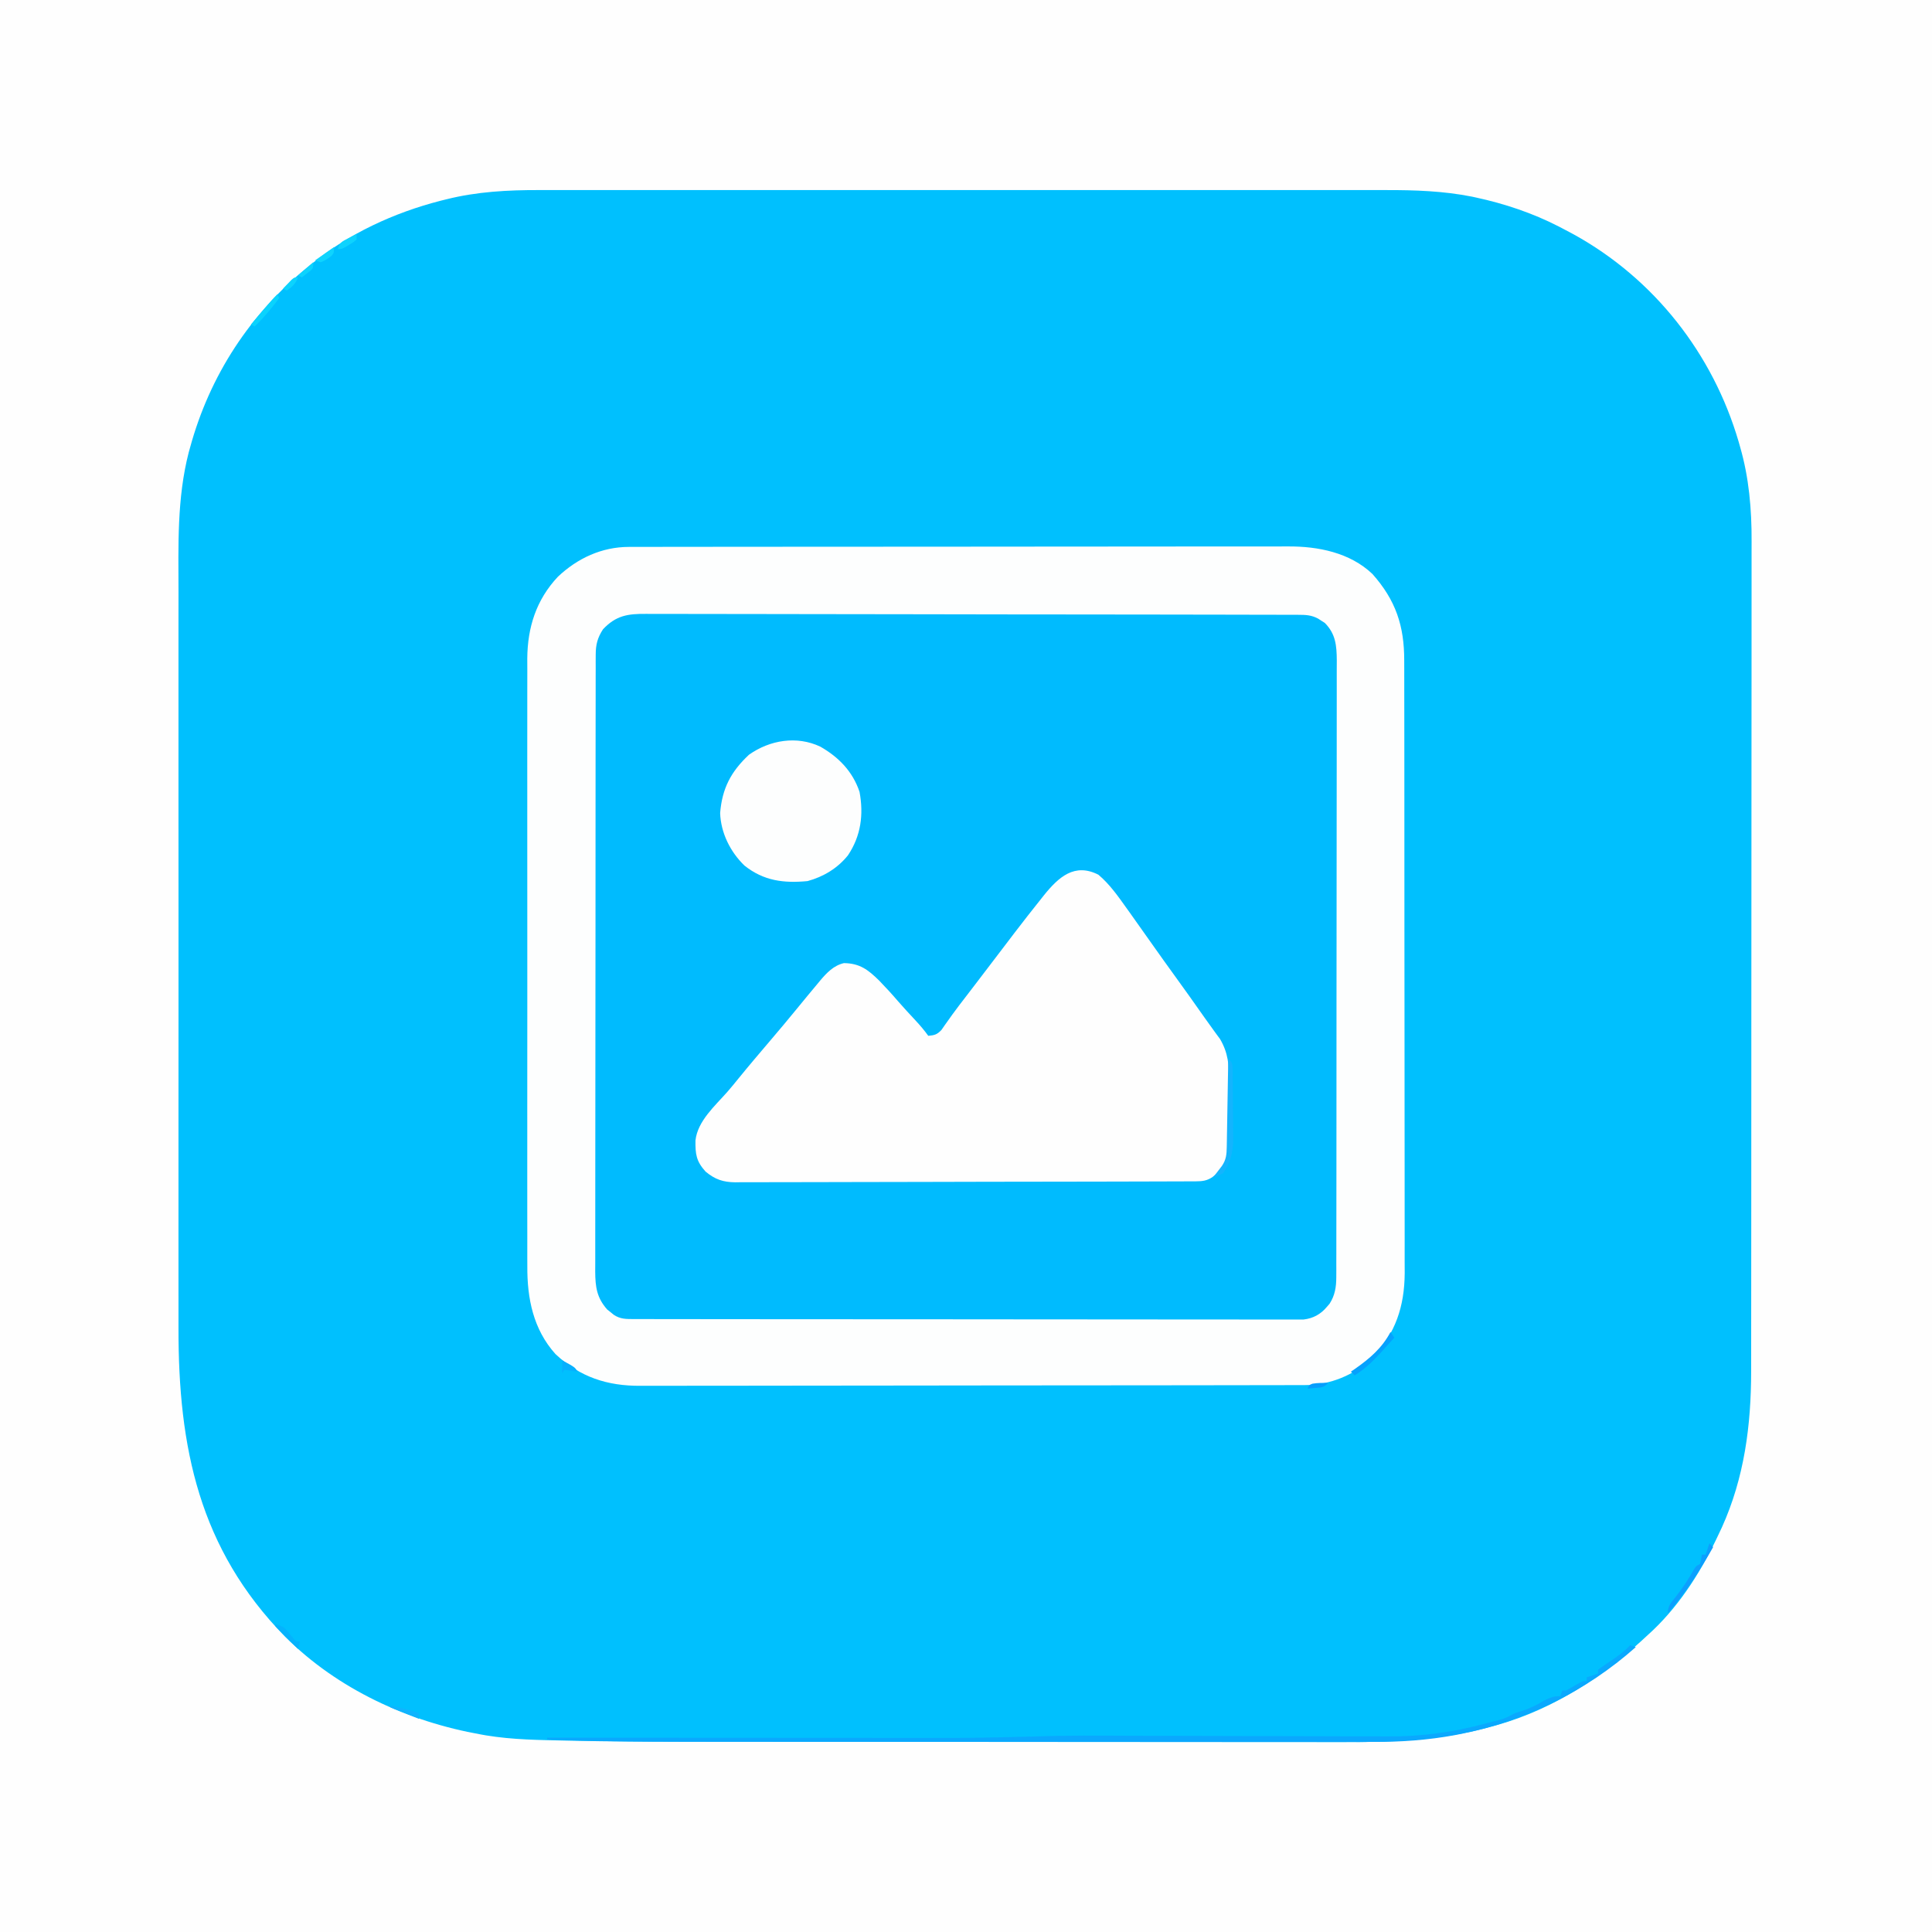
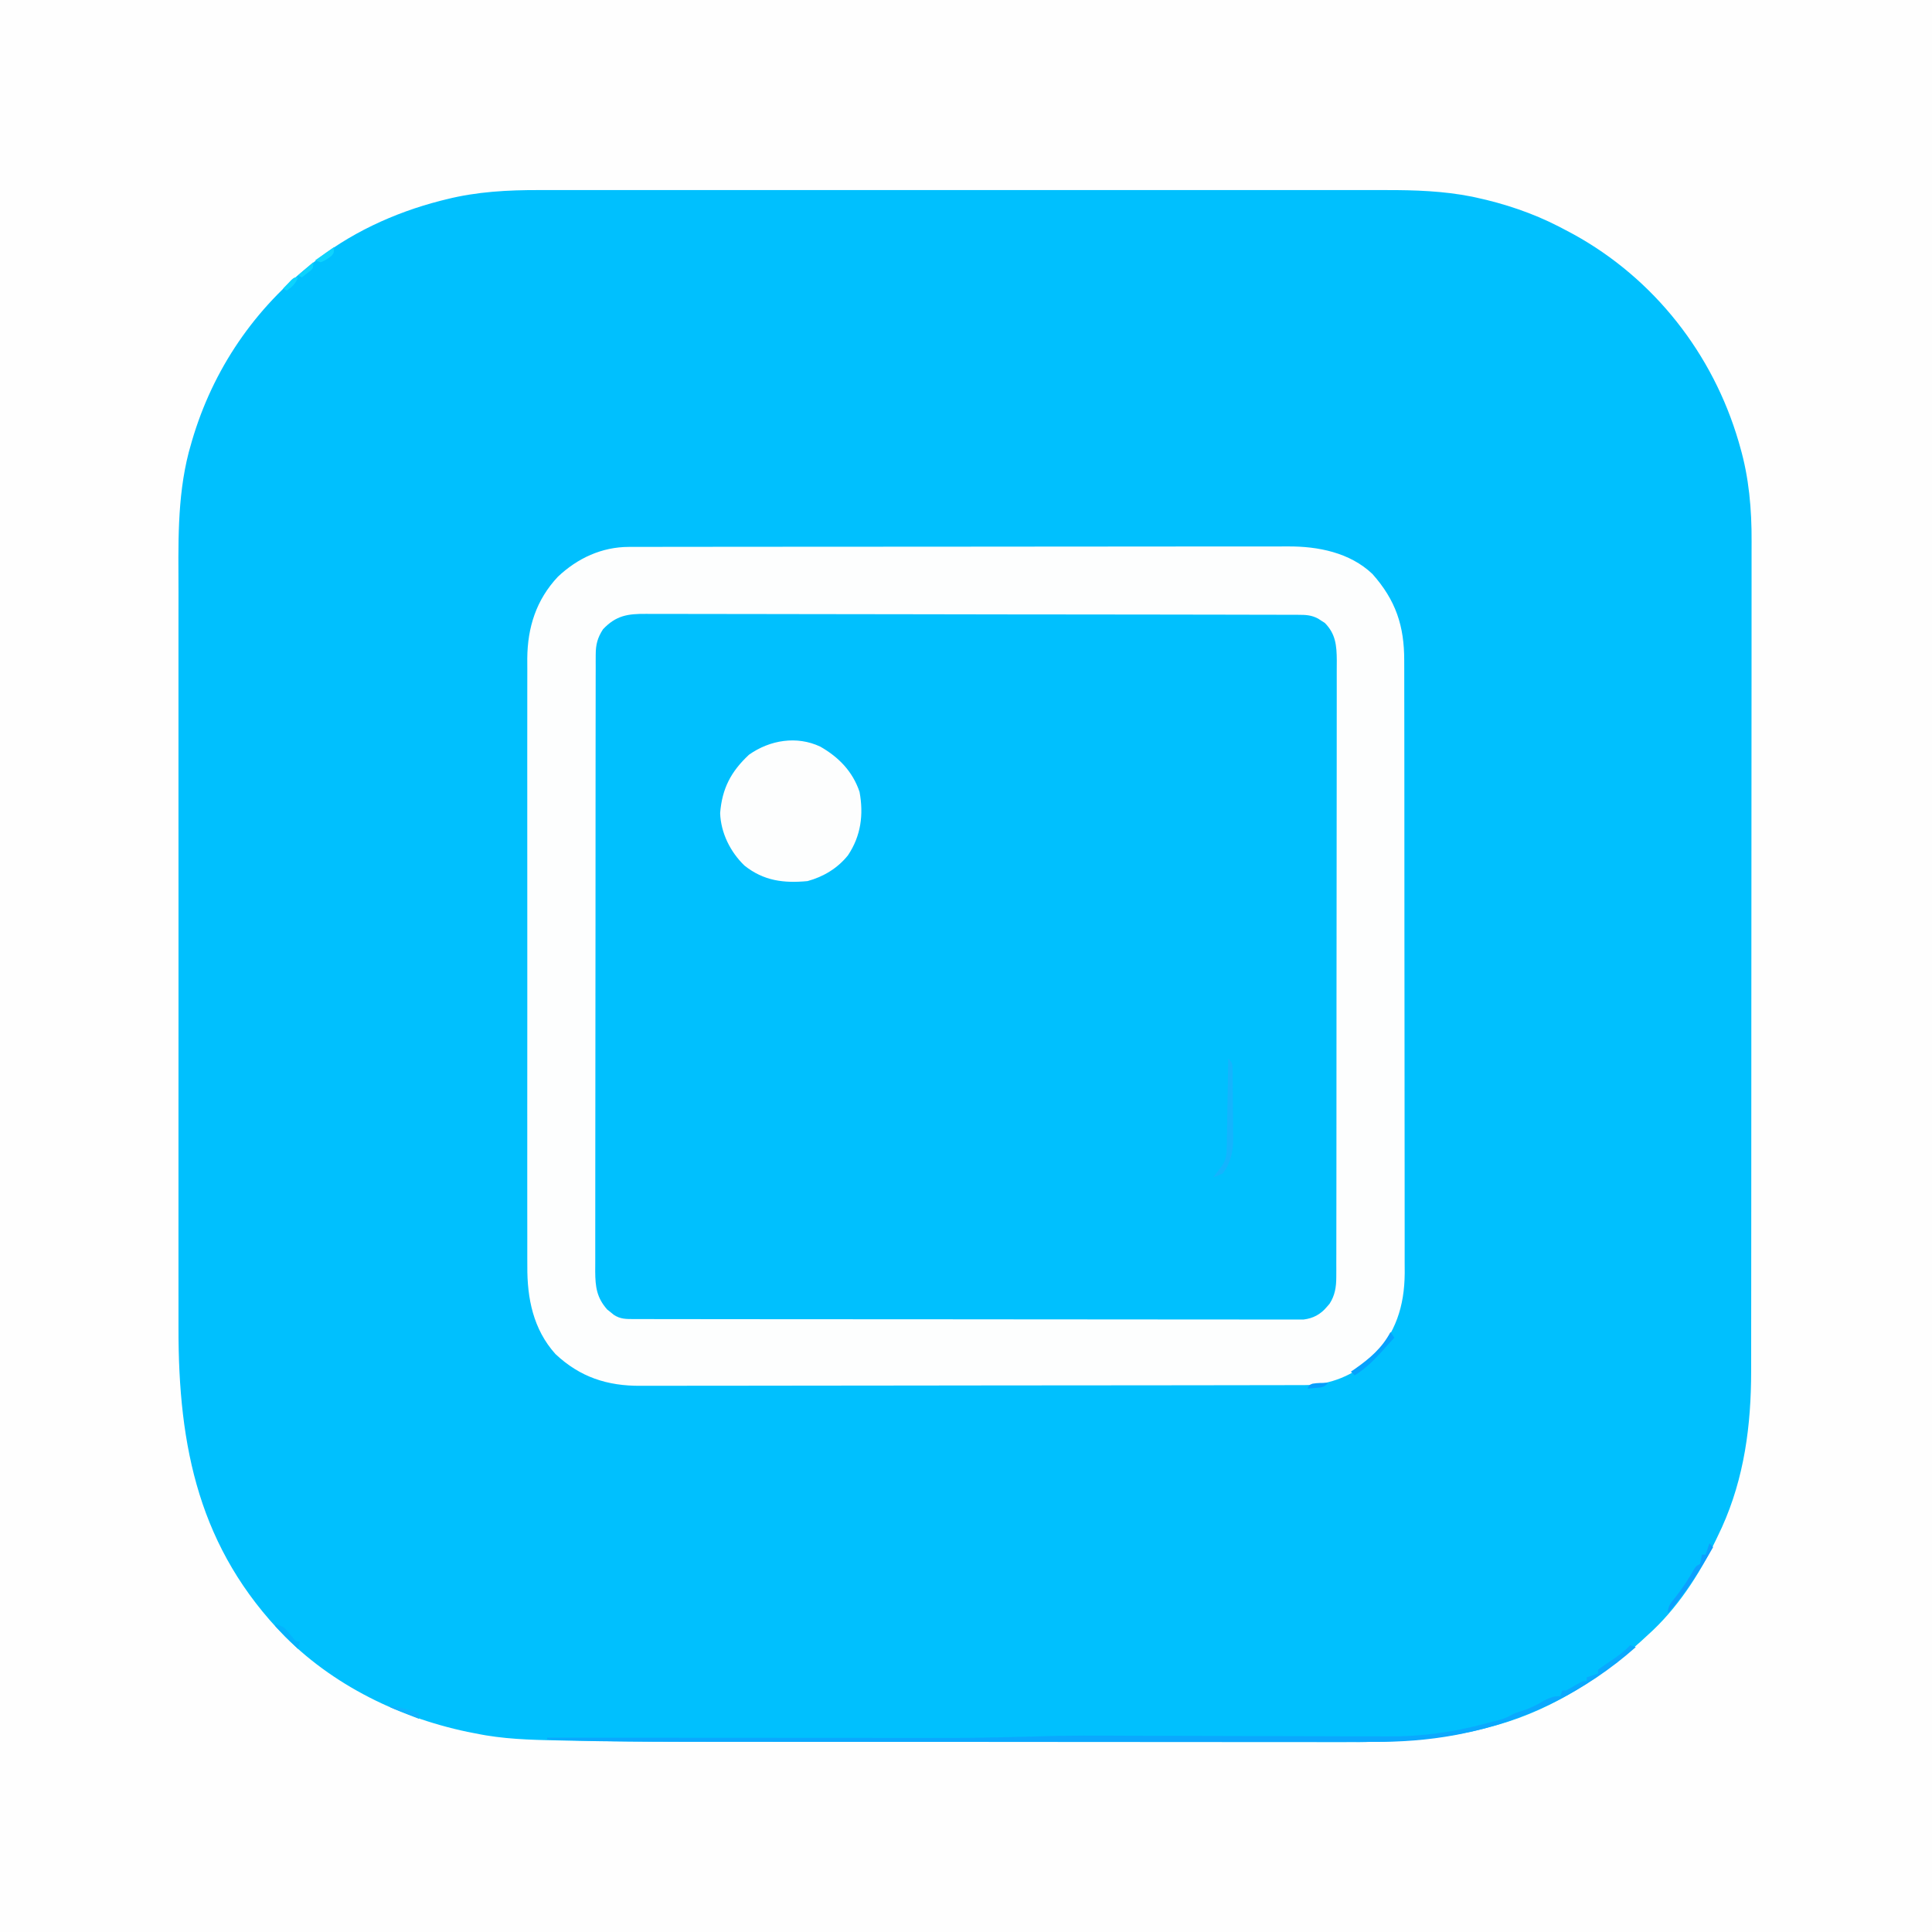
<svg xmlns="http://www.w3.org/2000/svg" version="1.1" width="1024" height="1024">
  <rect width="100%" height="100%" fill="#333333" stroke="none" />
  <path d="M0 0 C337.92 0 675.84 0 1024 0 C1024 337.92 1024 675.84 1024 1024 C686.08 1024 348.16 1024 0 1024 C0 686.08 0 348.16 0 0 Z " fill="#00C0FE" transform="translate(0,0)" />
  <path d="M0 0 C337.92 0 675.84 0 1024 0 C1024 337.92 1024 675.84 1024 1024 C686.08 1024 348.16 1024 0 1024 C0 686.08 0 348.16 0 0 Z M236.625 105.625 C235.574 105.886 234.523 106.147 233.44 106.416 C208.671 112.801 184.889 123.806 165 140 C164.436 140.452 163.873 140.905 163.292 141.371 C132.582 166.13 111.112 199.153 100.75 237.188 C100.516 238.022 100.282 238.856 100.04 239.715 C93.748 264.113 94.563 289.144 94.608 314.123 C94.615 319.835 94.604 325.548 94.596 331.26 C94.583 342.422 94.585 353.584 94.594 364.746 C94.601 373.826 94.602 382.906 94.599 391.986 C94.598 393.283 94.598 394.58 94.597 395.916 C94.596 398.552 94.595 401.187 94.594 403.822 C94.586 427.781 94.595 451.74 94.61 475.699 C94.625 497.514 94.623 519.329 94.609 541.145 C94.593 565.719 94.587 590.294 94.596 614.869 C94.597 617.494 94.598 620.12 94.599 622.746 C94.599 624.038 94.599 625.329 94.6 626.66 C94.603 635.717 94.598 644.775 94.591 653.832 C94.583 664.887 94.585 675.942 94.601 686.997 C94.609 692.627 94.612 698.256 94.602 703.886 C94.499 767.162 105.513 820.897 151.125 867.5 C179.057 895.372 216.362 912.49 254.938 919.312 C255.835 919.472 256.733 919.631 257.658 919.795 C271.709 922.116 285.961 922.254 300.165 922.552 C301.12 922.573 302.074 922.594 303.057 922.616 C323.516 923.059 343.97 923.157 364.432 923.16 C369.531 923.162 374.629 923.17 379.728 923.176 C390.78 923.19 401.833 923.196 412.885 923.2 C419.81 923.203 426.736 923.207 433.661 923.212 C452.919 923.224 472.178 923.234 491.436 923.238 C493.27 923.238 493.27 923.238 495.141 923.238 C496.979 923.239 496.979 923.239 498.854 923.239 C501.336 923.239 503.817 923.24 506.299 923.24 C508.145 923.241 508.145 923.241 510.029 923.241 C530.037 923.245 550.044 923.262 570.052 923.286 C590.701 923.309 611.35 923.322 631.999 923.323 C643.551 923.324 655.103 923.329 666.655 923.348 C676.469 923.363 686.284 923.368 696.098 923.36 C701.092 923.356 706.085 923.357 711.079 923.371 C738.421 923.444 764.484 922.392 791 915 C791.743 914.796 792.487 914.591 793.253 914.381 C824.342 905.594 850.72 887.92 874 866 C874.71 865.344 875.421 864.688 876.152 864.012 C891.076 849.76 902.384 831.602 911 813 C911.534 811.872 912.067 810.744 912.617 809.582 C924.535 783.246 928.156 755.333 928.14 726.71 C928.143 724.748 928.146 722.786 928.149 720.824 C928.157 715.45 928.159 710.077 928.16 704.704 C928.162 698.902 928.169 693.099 928.176 687.296 C928.19 674.616 928.196 661.936 928.2 649.256 C928.203 641.332 928.207 633.408 928.212 625.483 C928.224 603.524 928.234 581.565 928.238 559.605 C928.238 558.187 928.238 556.768 928.238 555.35 C928.238 553.928 928.239 552.506 928.239 551.084 C928.239 548.232 928.24 545.38 928.24 542.527 C928.24 541.82 928.24 541.113 928.241 540.384 C928.244 517.469 928.26 494.554 928.283 471.639 C928.308 447.379 928.322 423.118 928.323 398.857 C928.324 385.646 928.33 372.434 928.348 359.223 C928.363 347.97 928.368 336.718 928.36 325.466 C928.356 319.732 928.357 313.998 928.371 308.263 C928.384 303 928.383 297.737 928.37 292.474 C928.369 290.583 928.372 288.693 928.38 286.803 C928.454 269.989 927.008 253.155 922.312 236.938 C922.058 236.038 921.804 235.139 921.542 234.212 C907.893 187.519 876.753 147.731 834.021 124.188 C832.022 123.11 830.014 122.05 828 121 C827.396 120.684 826.792 120.369 826.17 120.043 C812.361 112.946 797.473 107.962 782.312 104.688 C781.639 104.54 780.965 104.393 780.271 104.241 C765.106 101.221 749.881 100.707 734.475 100.746 C732.464 100.744 730.453 100.741 728.443 100.737 C722.967 100.728 717.492 100.732 712.017 100.739 C706.092 100.743 700.168 100.736 694.244 100.731 C683.325 100.722 672.407 100.723 661.489 100.728 C651.399 100.733 641.309 100.735 631.219 100.732 C630.548 100.732 629.877 100.732 629.186 100.732 C626.461 100.731 623.736 100.731 621.011 100.73 C595.485 100.724 569.96 100.729 544.434 100.74 C521.794 100.75 499.154 100.749 476.513 100.739 C451.034 100.729 425.554 100.724 400.075 100.73 C397.355 100.731 394.634 100.732 391.914 100.732 C391.245 100.733 390.575 100.733 389.885 100.733 C379.806 100.735 369.728 100.732 359.649 100.727 C348.18 100.722 336.71 100.723 325.241 100.734 C319.395 100.739 313.55 100.741 307.704 100.735 C302.342 100.729 296.98 100.732 291.618 100.743 C289.689 100.745 287.761 100.744 285.833 100.739 C269.227 100.7 252.794 101.566 236.625 105.625 Z " fill="#FEFEFE" transform="translate(0,0)" />
-   <path d="M0 0 C1.288 -0.004 2.576 -0.008 3.903 -0.012 C5.33 -0.011 6.757 -0.01 8.185 -0.009 C9.702 -0.012 11.22 -0.015 12.738 -0.018 C16.911 -0.026 21.084 -0.028 25.256 -0.029 C29.756 -0.03 34.256 -0.038 38.756 -0.045 C48.597 -0.058 58.438 -0.064 68.279 -0.069 C74.425 -0.072 80.572 -0.076 86.718 -0.08 C103.738 -0.092 120.759 -0.103 137.779 -0.106 C138.869 -0.106 139.958 -0.107 141.08 -0.107 C142.172 -0.107 143.264 -0.107 144.389 -0.107 C146.602 -0.108 148.815 -0.108 151.027 -0.109 C152.125 -0.109 153.222 -0.109 154.353 -0.109 C172.131 -0.113 189.909 -0.131 207.687 -0.154 C225.943 -0.178 244.2 -0.19 262.457 -0.192 C272.705 -0.192 282.954 -0.198 293.202 -0.216 C301.931 -0.232 310.659 -0.237 319.388 -0.229 C323.839 -0.225 328.29 -0.226 332.741 -0.24 C336.821 -0.252 340.902 -0.251 344.983 -0.239 C346.453 -0.237 347.924 -0.24 349.394 -0.249 C365.239 -0.337 382.14 2.99 394.077 14.354 C406.461 28.301 410.968 41.93 410.923 60.273 C410.927 61.712 410.931 63.152 410.937 64.591 C410.949 68.532 410.949 72.474 410.946 76.415 C410.946 80.672 410.957 84.928 410.966 89.185 C410.983 97.521 410.988 105.856 410.99 114.192 C410.991 120.972 410.995 127.751 411.001 134.531 C411.019 153.771 411.028 173.011 411.026 192.251 C411.026 193.287 411.026 194.324 411.026 195.392 C411.026 196.43 411.026 197.468 411.026 198.538 C411.025 215.346 411.044 232.154 411.072 248.962 C411.101 266.238 411.115 283.514 411.113 300.79 C411.113 310.482 411.118 320.174 411.14 329.866 C411.158 338.121 411.162 346.376 411.149 354.631 C411.142 358.838 411.142 363.044 411.159 367.25 C411.175 371.112 411.172 374.974 411.155 378.836 C411.15 380.871 411.165 382.907 411.181 384.943 C411.051 402.582 406.313 416.814 394.136 429.807 C384.337 438.989 371.678 444.244 358.27 444.266 C356.973 444.27 355.675 444.275 354.339 444.279 C352.901 444.279 351.464 444.279 350.026 444.279 C348.497 444.282 346.968 444.286 345.44 444.29 C341.236 444.3 337.033 444.303 332.83 444.306 C328.298 444.31 323.765 444.32 319.233 444.328 C308.285 444.348 297.337 444.358 286.388 444.367 C281.231 444.371 276.073 444.377 270.915 444.382 C253.764 444.399 236.613 444.414 219.462 444.421 C215.012 444.423 210.562 444.425 206.112 444.427 C204.453 444.427 204.453 444.427 202.76 444.428 C184.851 444.436 166.942 444.462 149.033 444.494 C130.639 444.527 112.244 444.545 93.85 444.548 C83.525 444.551 73.2 444.559 62.876 444.585 C54.081 444.607 45.286 444.615 36.492 444.605 C32.008 444.6 27.524 444.602 23.041 444.622 C18.928 444.639 14.815 444.638 10.702 444.623 C9.222 444.62 7.742 444.625 6.263 444.637 C-11.482 444.771 -25.94 440.032 -38.954 427.795 C-50.716 414.688 -53.97 398.337 -53.852 381.217 C-53.857 379.779 -53.863 378.342 -53.871 376.904 C-53.888 372.999 -53.88 369.094 -53.867 365.189 C-53.858 360.96 -53.872 356.731 -53.883 352.502 C-53.901 344.235 -53.897 335.969 -53.886 327.702 C-53.877 320.979 -53.875 314.256 -53.88 307.533 C-53.881 306.094 -53.881 306.094 -53.882 304.626 C-53.883 302.676 -53.884 300.726 -53.886 298.777 C-53.897 280.527 -53.884 262.276 -53.862 244.026 C-53.844 228.391 -53.848 212.756 -53.866 197.121 C-53.887 178.932 -53.896 160.744 -53.884 142.556 C-53.882 140.614 -53.881 138.672 -53.88 136.73 C-53.879 135.774 -53.879 134.819 -53.878 133.835 C-53.874 127.126 -53.88 120.416 -53.89 113.707 C-53.901 105.523 -53.898 97.339 -53.877 89.154 C-53.866 84.984 -53.862 80.814 -53.875 76.644 C-53.887 72.817 -53.88 68.991 -53.859 65.164 C-53.853 63.144 -53.866 61.125 -53.88 59.106 C-53.74 42.607 -49.122 28.038 -37.657 15.819 C-27.247 5.978 -14.368 0.016 0 0 Z " fill="#00BBFE" transform="translate(333.345,289.869)" />
  <path d="M0 0 C1.288 -0.004 2.576 -0.008 3.903 -0.012 C5.33 -0.011 6.757 -0.01 8.185 -0.009 C9.702 -0.012 11.22 -0.015 12.738 -0.018 C16.911 -0.026 21.084 -0.028 25.256 -0.029 C29.756 -0.03 34.256 -0.038 38.756 -0.045 C48.597 -0.058 58.438 -0.064 68.279 -0.069 C74.425 -0.072 80.572 -0.076 86.718 -0.08 C103.738 -0.092 120.759 -0.103 137.779 -0.106 C138.869 -0.106 139.958 -0.107 141.08 -0.107 C142.172 -0.107 143.264 -0.107 144.389 -0.107 C146.602 -0.108 148.815 -0.108 151.027 -0.109 C152.125 -0.109 153.222 -0.109 154.353 -0.109 C172.131 -0.113 189.909 -0.131 207.687 -0.154 C225.943 -0.178 244.2 -0.19 262.457 -0.192 C272.705 -0.192 282.954 -0.198 293.202 -0.216 C301.931 -0.232 310.659 -0.237 319.388 -0.229 C323.839 -0.225 328.29 -0.226 332.741 -0.24 C336.821 -0.252 340.902 -0.251 344.983 -0.239 C346.453 -0.237 347.924 -0.24 349.394 -0.249 C365.239 -0.337 382.14 2.99 394.077 14.354 C406.461 28.301 410.968 41.93 410.923 60.273 C410.927 61.712 410.931 63.152 410.937 64.591 C410.949 68.532 410.949 72.474 410.946 76.415 C410.946 80.672 410.957 84.928 410.966 89.185 C410.983 97.521 410.988 105.856 410.99 114.192 C410.991 120.972 410.995 127.751 411.001 134.531 C411.019 153.771 411.028 173.011 411.026 192.251 C411.026 193.287 411.026 194.324 411.026 195.392 C411.026 196.43 411.026 197.468 411.026 198.538 C411.025 215.346 411.044 232.154 411.072 248.962 C411.101 266.238 411.115 283.514 411.113 300.79 C411.113 310.482 411.118 320.174 411.14 329.866 C411.158 338.121 411.162 346.376 411.149 354.631 C411.142 358.838 411.142 363.044 411.159 367.25 C411.175 371.112 411.172 374.974 411.155 378.836 C411.15 380.871 411.165 382.907 411.181 384.943 C411.051 402.582 406.313 416.814 394.136 429.807 C384.337 438.989 371.678 444.244 358.27 444.266 C356.973 444.27 355.675 444.275 354.339 444.279 C352.901 444.279 351.464 444.279 350.026 444.279 C348.497 444.282 346.968 444.286 345.44 444.29 C341.236 444.3 337.033 444.303 332.83 444.306 C328.298 444.31 323.765 444.32 319.233 444.328 C308.285 444.348 297.337 444.358 286.388 444.367 C281.231 444.371 276.073 444.377 270.915 444.382 C253.764 444.399 236.613 444.414 219.462 444.421 C215.012 444.423 210.562 444.425 206.112 444.427 C204.453 444.427 204.453 444.427 202.76 444.428 C184.851 444.436 166.942 444.462 149.033 444.494 C130.639 444.527 112.244 444.545 93.85 444.548 C83.525 444.551 73.2 444.559 62.876 444.585 C54.081 444.607 45.286 444.615 36.492 444.605 C32.008 444.6 27.524 444.602 23.041 444.622 C18.928 444.639 14.815 444.638 10.702 444.623 C9.222 444.62 7.742 444.625 6.263 444.637 C-11.482 444.771 -25.94 440.032 -38.954 427.795 C-50.716 414.688 -53.97 398.337 -53.852 381.217 C-53.857 379.779 -53.863 378.342 -53.871 376.904 C-53.888 372.999 -53.88 369.094 -53.867 365.189 C-53.858 360.96 -53.872 356.731 -53.883 352.502 C-53.901 344.235 -53.897 335.969 -53.886 327.702 C-53.877 320.979 -53.875 314.256 -53.88 307.533 C-53.881 306.094 -53.881 306.094 -53.882 304.626 C-53.883 302.676 -53.884 300.726 -53.886 298.777 C-53.897 280.527 -53.884 262.276 -53.862 244.026 C-53.844 228.391 -53.848 212.756 -53.866 197.121 C-53.887 178.932 -53.896 160.744 -53.884 142.556 C-53.882 140.614 -53.881 138.672 -53.88 136.73 C-53.879 135.774 -53.879 134.819 -53.878 133.835 C-53.874 127.126 -53.88 120.416 -53.89 113.707 C-53.901 105.523 -53.898 97.339 -53.877 89.154 C-53.866 84.984 -53.862 80.814 -53.875 76.644 C-53.887 72.817 -53.88 68.991 -53.859 65.164 C-53.853 63.144 -53.866 61.125 -53.88 59.106 C-53.74 42.607 -49.122 28.038 -37.657 15.819 C-27.247 5.978 -14.368 0.016 0 0 Z M-13.72 43.631 C-16.638 48.121 -17.595 51.737 -17.602 57.081 C-17.608 58.281 -17.615 59.481 -17.621 60.717 C-17.618 62.031 -17.615 63.346 -17.612 64.7 C-17.616 66.114 -17.62 67.527 -17.626 68.941 C-17.638 72.825 -17.638 76.709 -17.635 80.593 C-17.635 84.782 -17.646 88.971 -17.655 93.16 C-17.672 101.366 -17.678 109.573 -17.679 117.78 C-17.68 124.451 -17.684 131.122 -17.69 137.793 C-17.708 156.703 -17.717 175.614 -17.715 194.525 C-17.715 195.544 -17.715 196.564 -17.715 197.615 C-17.715 198.635 -17.715 199.656 -17.715 200.708 C-17.714 217.253 -17.733 233.799 -17.761 250.344 C-17.79 267.331 -17.804 284.317 -17.802 301.304 C-17.802 310.841 -17.807 320.379 -17.829 329.916 C-17.847 338.037 -17.851 346.157 -17.838 354.277 C-17.831 358.42 -17.831 362.563 -17.848 366.705 C-17.864 370.5 -17.861 374.294 -17.844 378.088 C-17.839 380.107 -17.854 382.126 -17.87 384.145 C-17.809 392.233 -17.046 397.936 -11.528 404.19 C-10.952 404.645 -10.376 405.1 -9.782 405.569 C-8.914 406.279 -8.914 406.279 -8.028 407.003 C-4.537 409.343 -1.38 409.258 2.693 409.263 C3.963 409.267 5.233 409.271 6.542 409.274 C7.959 409.274 9.377 409.273 10.795 409.272 C12.294 409.274 13.794 409.277 15.294 409.281 C19.426 409.289 23.558 409.291 27.689 409.291 C32.141 409.293 36.593 409.301 41.046 409.308 C50.785 409.321 60.525 409.327 70.264 409.332 C76.343 409.334 82.422 409.339 88.501 409.343 C105.324 409.355 122.147 409.366 138.97 409.369 C140.047 409.369 141.124 409.369 142.234 409.37 C143.314 409.37 144.393 409.37 145.506 409.37 C147.694 409.371 149.882 409.371 152.07 409.372 C153.698 409.372 153.698 409.372 155.359 409.372 C172.95 409.376 190.541 409.394 208.132 409.417 C226.183 409.441 244.234 409.453 262.285 409.454 C272.424 409.455 282.563 409.461 292.701 409.479 C301.334 409.495 309.966 409.5 318.599 409.491 C323.005 409.488 327.41 409.489 331.816 409.503 C335.848 409.515 339.88 409.514 343.913 409.502 C345.372 409.5 346.832 409.503 348.292 409.512 C350.275 409.523 352.258 409.514 354.241 409.503 C355.343 409.504 356.445 409.505 357.58 409.505 C362.682 408.885 366.618 406.748 369.905 402.819 C370.385 402.266 370.865 401.713 371.359 401.143 C374.216 396.711 374.906 392.248 374.913 387.059 C374.922 385.256 374.922 385.256 374.932 383.417 C374.929 382.105 374.926 380.794 374.923 379.442 C374.927 378.028 374.931 376.614 374.937 375.199 C374.949 371.318 374.949 367.436 374.946 363.554 C374.946 359.366 374.957 355.178 374.966 350.989 C374.983 342.786 374.988 334.582 374.99 326.379 C374.991 319.711 374.995 313.043 375.001 306.375 C375.019 287.47 375.028 268.566 375.026 249.661 C375.026 248.642 375.026 247.623 375.026 246.573 C375.026 245.042 375.026 245.042 375.026 243.481 C375.025 226.942 375.044 210.403 375.072 193.865 C375.101 176.883 375.115 159.901 375.113 142.918 C375.113 133.384 375.118 123.85 375.14 114.316 C375.158 106.199 375.162 98.083 375.149 89.966 C375.142 85.825 375.142 81.685 375.159 77.544 C375.175 73.752 375.172 69.96 375.155 66.167 C375.15 64.149 375.165 62.131 375.181 60.113 C375.122 52.29 374.594 46.121 368.839 40.292 C368.263 39.929 367.687 39.567 367.093 39.194 C366.225 38.624 366.225 38.624 365.339 38.042 C361.706 36.078 358.675 36.003 354.624 35.994 C353.355 35.989 352.086 35.984 350.779 35.979 C349.362 35.978 347.946 35.978 346.53 35.978 C345.031 35.974 343.533 35.969 342.035 35.964 C337.907 35.952 333.779 35.947 329.651 35.942 C325.203 35.936 320.755 35.925 316.307 35.914 C305.56 35.889 294.813 35.875 284.066 35.862 C281.031 35.858 277.996 35.854 274.961 35.85 C256.122 35.825 237.283 35.803 218.444 35.79 C214.08 35.787 209.716 35.784 205.351 35.781 C204.266 35.781 203.181 35.78 202.064 35.779 C184.487 35.766 166.91 35.733 149.333 35.692 C131.293 35.649 113.254 35.626 95.214 35.62 C85.083 35.617 74.952 35.605 64.821 35.572 C56.194 35.544 47.566 35.533 38.939 35.544 C34.537 35.55 30.135 35.547 25.733 35.522 C21.702 35.499 17.671 35.5 13.64 35.519 C12.183 35.522 10.726 35.516 9.269 35.501 C-0.651 35.406 -6.8 36.348 -13.72 43.631 Z " fill="#FDFEFE" transform="translate(333.345,289.869)" />
-   <path d="M0 0 C5.967 5.039 10.427 11.423 14.938 17.75 C15.5 18.533 16.062 19.316 16.641 20.123 C20.889 26.053 25.095 32.012 29.292 37.978 C32.926 43.139 36.609 48.263 40.312 53.375 C45.648 60.74 50.923 68.144 56.145 75.59 C57.745 77.871 59.365 80.13 61.012 82.379 C61.934 83.645 61.934 83.645 62.875 84.938 C63.382 85.619 63.888 86.301 64.41 87.004 C68.789 94.407 69.258 100.889 69.211 109.32 C69.214 110.449 69.217 111.578 69.22 112.74 C69.222 115.116 69.216 117.491 69.204 119.866 C69.188 123.495 69.204 127.124 69.223 130.754 C69.221 133.068 69.217 135.382 69.211 137.695 C69.217 138.777 69.223 139.858 69.229 140.972 C69.169 147.472 68.687 152.258 64.094 157.238 C63.506 157.717 62.918 158.195 62.312 158.688 C61.725 159.179 61.137 159.67 60.531 160.176 C57.569 162.243 54.966 162.501 51.468 162.512 C50.575 162.517 49.682 162.522 48.762 162.527 C47.78 162.528 46.798 162.528 45.787 162.529 C44.223 162.535 44.223 162.535 42.628 162.542 C39.118 162.556 35.609 162.562 32.099 162.568 C29.589 162.576 27.08 162.584 24.57 162.593 C17.027 162.617 9.483 162.632 1.939 162.645 C-0.191 162.648 -2.322 162.652 -4.453 162.656 C-17.687 162.682 -30.92 162.704 -44.154 162.716 C-47.219 162.719 -50.284 162.722 -53.349 162.725 C-54.111 162.726 -54.873 162.727 -55.658 162.727 C-67.997 162.74 -80.336 162.773 -92.675 162.815 C-105.345 162.857 -118.014 162.881 -130.684 162.886 C-137.797 162.89 -144.91 162.901 -152.023 162.934 C-158.715 162.965 -165.407 162.971 -172.099 162.959 C-174.555 162.959 -177.01 162.967 -179.466 162.984 C-182.82 163.007 -186.173 162.999 -189.527 162.983 C-190.498 162.997 -191.468 163.011 -192.469 163.025 C-198.925 162.95 -203.183 161.515 -208.188 157.375 C-213.175 151.876 -213.679 148.141 -213.574 140.809 C-212.415 130.519 -203.222 122.522 -196.646 115.052 C-194.585 112.682 -192.603 110.252 -190.625 107.812 C-185.109 101.025 -179.436 94.373 -173.771 87.709 C-169.052 82.154 -164.347 76.594 -159.75 70.938 C-156.19 66.584 -152.617 62.243 -149 57.938 C-148.269 57.05 -148.269 57.05 -147.524 56.145 C-144.013 51.997 -140.37 48.107 -134.879 46.844 C-126.425 46.968 -122.062 50.366 -116.188 56.125 C-112.712 59.71 -109.358 63.37 -106.113 67.164 C-103.151 70.565 -100.078 73.862 -97.006 77.164 C-94.57 79.799 -92.274 82.453 -90.188 85.375 C-86.869 85.098 -85.505 84.713 -83.188 82.25 C-82.528 81.301 -81.868 80.353 -81.188 79.375 C-80.399 78.268 -79.608 77.163 -78.816 76.059 C-78.394 75.462 -77.971 74.865 -77.536 74.25 C-75.142 70.921 -72.627 67.685 -70.125 64.438 C-69.013 62.986 -67.901 61.534 -66.789 60.082 C-66.209 59.325 -65.63 58.568 -65.032 57.788 C-62.376 54.313 -59.727 50.834 -57.078 47.354 C-54.375 43.804 -51.67 40.256 -48.965 36.708 C-47.444 34.711 -45.925 32.713 -44.406 30.715 C-39.841 24.734 -35.2 18.814 -30.5 12.938 C-29.716 11.943 -29.716 11.943 -28.915 10.928 C-21.099 1.236 -12.642 -6.445 0 0 Z " fill="#FEFEFE" transform="translate(582.188,463.625)" />
  <path d="M0 0 C9.776 5.589 17.167 13.182 20.789 24 C23.014 36.039 21.518 47.322 14.668 57.562 C9.223 64.413 1.619 68.992 -6.793 71.262 C-19.339 72.461 -29.983 71.169 -40.168 63.074 C-47.689 55.85 -52.752 45.708 -53.105 35.199 C-52.075 22.21 -47.384 13.192 -37.793 4.262 C-26.759 -3.524 -12.481 -5.899 0 0 Z " fill="#FDFEFE" transform="translate(434.793,395.738)" />
  <path d="M0 0 C0.99 0.33 1.98 0.66 3 1 C-23.533 24.515 -55.725 40.432 -90.5 47.188 C-91.293 47.342 -92.086 47.497 -92.903 47.657 C-107.217 50.288 -121.312 51.296 -135.836 51.247 C-137.567 51.249 -139.299 51.251 -141.03 51.255 C-145.737 51.261 -150.444 51.255 -155.152 51.247 C-160.249 51.24 -165.346 51.245 -170.443 51.249 C-180.414 51.254 -190.385 51.248 -200.355 51.239 C-212 51.228 -223.644 51.229 -235.289 51.229 C-256.097 51.229 -276.905 51.22 -297.713 51.206 C-317.832 51.192 -337.952 51.185 -358.071 51.185 C-359.308 51.185 -360.545 51.185 -361.819 51.185 C-363.054 51.185 -364.289 51.186 -365.561 51.186 C-388.547 51.186 -411.534 51.18 -434.52 51.171 C-442.604 51.168 -450.688 51.167 -458.772 51.167 C-468.66 51.166 -478.548 51.162 -488.436 51.153 C-493.465 51.148 -498.494 51.145 -503.523 51.146 C-527.035 51.151 -550.503 50.858 -574 50 C-574 49.67 -574 49.34 -574 49 C-572.798 49.001 -571.596 49.002 -570.357 49.003 C-541.669 49.025 -512.981 49.041 -484.293 49.051 C-480.744 49.052 -477.195 49.054 -473.646 49.055 C-472.94 49.055 -472.233 49.055 -471.506 49.056 C-460.143 49.06 -448.78 49.068 -437.417 49.077 C-425.715 49.087 -414.012 49.092 -402.31 49.094 C-395.755 49.095 -389.2 49.098 -382.645 49.106 C-348.623 49.175 -348.623 49.175 -314.615 48.353 C-298.044 47.756 -281.465 47.922 -264.886 47.986 C-258.682 48.01 -252.478 48.022 -246.273 48.034 C-228.659 48.067 -211.045 48.109 -193.43 48.171 C-183.64 48.206 -173.85 48.23 -164.06 48.242 C-157.915 48.25 -151.771 48.271 -145.627 48.302 C-141.789 48.318 -137.951 48.321 -134.113 48.321 C-132.359 48.323 -130.605 48.331 -128.851 48.344 C-110.956 48.474 -93.645 46.15 -76.375 41.438 C-75.207 41.134 -74.039 40.83 -72.836 40.518 C-66.624 38.942 -66.624 38.942 -61 36 C-59.596 35.505 -58.177 35.049 -56.75 34.625 C-52.412 33.238 -48.905 31.328 -45 29 C-41.968 27.622 -40.343 27 -37 27 C-36.67 26.01 -36.34 25.02 -36 24 C-35.34 24 -34.68 24 -34 24 C-32.479 23.205 -30.981 22.366 -29.5 21.5 C-25.222 19 -25.222 19 -23 19 C-23 18.34 -23 17.68 -23 17 C-20.03 16.01 -20.03 16.01 -17 15 C-17 14.34 -17 13.68 -17 13 C-14.945 11.461 -12.894 10.03 -10.75 8.625 C-6.825 6.037 -3.206 3.476 0 0 Z " fill="#0AA8FE" transform="translate(864,872)" />
  <path d="M0 0 C2.462 2.462 2.263 3.178 2.306 6.566 C2.322 7.515 2.338 8.464 2.355 9.441 C2.36 10.471 2.366 11.501 2.371 12.562 C2.38 13.624 2.389 14.685 2.398 15.778 C2.413 18.031 2.422 20.284 2.426 22.537 C2.437 25.959 2.486 29.379 2.537 32.801 C2.547 34.992 2.554 37.184 2.559 39.375 C2.578 40.389 2.598 41.403 2.618 42.448 C2.575 49.352 1.384 55.461 -3 61 C-5.674 62.275 -5.674 62.275 -8 63 C-7.578 62.457 -7.157 61.915 -6.723 61.355 C-5.901 60.282 -5.901 60.282 -5.062 59.188 C-4.517 58.48 -3.972 57.772 -3.41 57.043 C-1.088 53.679 -0.862 50.862 -0.795 46.886 C-0.775 45.845 -0.755 44.804 -0.734 43.732 C-0.709 42.049 -0.709 42.049 -0.684 40.332 C-0.663 39.182 -0.642 38.032 -0.621 36.847 C-0.555 33.169 -0.496 29.491 -0.438 25.812 C-0.394 23.321 -0.351 20.829 -0.307 18.338 C-0.199 12.225 -0.098 6.113 0 0 Z " fill="#14B4FE" transform="translate(651,561)" />
  <path d="M0 0 C0.66 0.66 1.32 1.32 2 2 C-5.092 14.496 -12.598 26.082 -22 37 C-22 32.927 -20.382 31.611 -17.875 28.438 C-14.244 23.772 -11.085 19.032 -8.191 13.863 C-7 12 -7 12 -5 11 C-4.344 8.473 -4.344 8.473 -4 6 C-3.34 6 -2.68 6 -2 6 C-1.34 4.02 -0.68 2.04 0 0 Z " fill="#0D9FFE" transform="translate(906,818)" />
  <path d="M0 0 C0.66 0.99 1.32 1.98 2 3 C0.439 4.731 -1.124 6.459 -2.688 8.188 C-3.558 9.15 -4.428 10.113 -5.324 11.105 C-9.629 15.762 -13.651 19.641 -19 23 C-19.66 22.34 -20.32 21.68 -21 21 C-19.931 20.273 -19.931 20.273 -18.84 19.531 C-11.058 14.085 -4.512 8.493 0 0 Z " fill="#06A1FE" transform="translate(737,706)" />
-   <path d="M0 0 C0.33 0.66 0.66 1.32 1 2 C-3.037 7.375 -7.127 12.364 -12 17 C-12.66 16.67 -13.32 16.34 -14 16 C-12.043 13.707 -10.084 11.416 -8.125 9.125 C-7.569 8.474 -7.014 7.823 -6.441 7.152 C-5.906 6.527 -5.371 5.902 -4.82 5.258 C-4.328 4.682 -3.836 4.106 -3.329 3.512 C-2.264 2.3 -1.141 1.141 0 0 Z " fill="#0AD3FE" transform="translate(147,156)" />
  <path d="M0 0 C0 3 0 3 -1.312 4.387 C-2.875 5.591 -4.438 6.796 -6 8 C-6.66 7.67 -7.32 7.34 -8 7 C-5.36 4.69 -2.72 2.38 0 0 Z M-8 8 C-9.393 11.367 -10.979 12.986 -14 15 C-14.66 14.67 -15.32 14.34 -16 14 C-15.048 12.994 -14.088 11.995 -13.125 11 C-12.591 10.443 -12.058 9.886 -11.508 9.312 C-10 8 -10 8 -8 8 Z " fill="#0CD3FE" transform="translate(166,139)" />
  <path d="M0 0 C5.114 1.068 10.072 2.231 15 4 C15 4.99 15 5.98 15 7 C7.575 4.03 7.575 4.03 0 1 C0 0.67 0 0.34 0 0 Z " fill="#10B4FE" transform="translate(207,904)" />
  <path d="M0 0 C3.85 0.534 5.24 2.083 7.625 5.062 C8.709 6.409 9.826 7.731 11 9 C11.66 9 12.32 9 13 9 C12.67 10.32 12.34 11.64 12 13 C9.997 11.024 7.998 9.044 6 7.062 C5.428 6.499 4.855 5.935 4.266 5.354 C2.825 3.921 1.41 2.463 0 1 C0 0.67 0 0.34 0 0 Z " fill="#05B3FD" transform="translate(146,861)" />
-   <path d="M0 0 C6.875 3.75 6.875 3.75 8 6 C5.69 5.67 3.38 5.34 1 5 C0.67 5.66 0.34 6.32 0 7 C0 4.69 0 2.38 0 0 Z " fill="#06B0FE" transform="translate(298,721)" />
-   <path d="M0 0 C0 0.99 0 1.98 0 3 C-1.68 4.387 -1.68 4.387 -3.875 5.688 C-4.594 6.124 -5.314 6.561 -6.055 7.012 C-8 8 -8 8 -10 8 C-8.767 4.302 -7.799 4.065 -4.438 2.312 C-3.611 1.876 -2.785 1.439 -1.934 0.988 C-1.296 0.662 -0.657 0.336 0 0 Z " fill="#0ED3FE" transform="translate(189,124)" />
  <path d="M0 0 C0 3 0 3 -1.25 4.562 C-3.122 6.1 -4.729 7.148 -7 8 C-7.99 7.67 -8.98 7.34 -10 7 C-6.7 4.69 -3.4 2.38 0 0 Z " fill="#0FD4FE" transform="translate(177,131)" />
  <path d="M0 0 C-2.398 2.398 -3.333 2.343 -6.625 2.625 C-7.442 2.7 -8.26 2.775 -9.102 2.852 C-9.728 2.901 -10.355 2.95 -11 3 C-10 1 -10 1 -8.312 0.375 C-5.516 -0.079 -2.829 -0.064 0 0 Z " fill="#079EFD" transform="translate(704,733)" />
</svg>